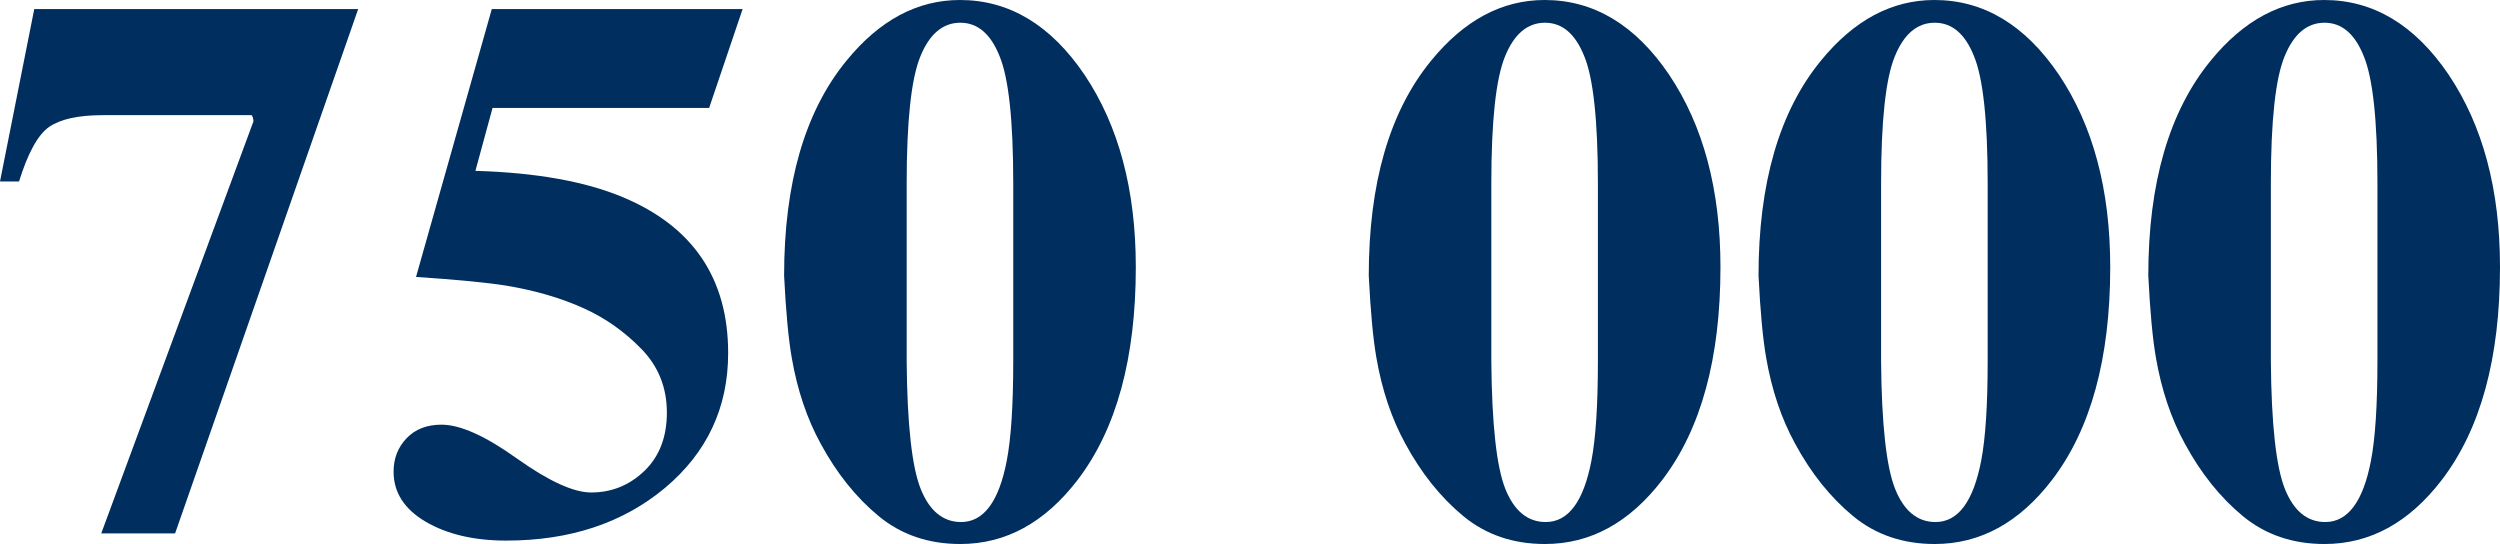
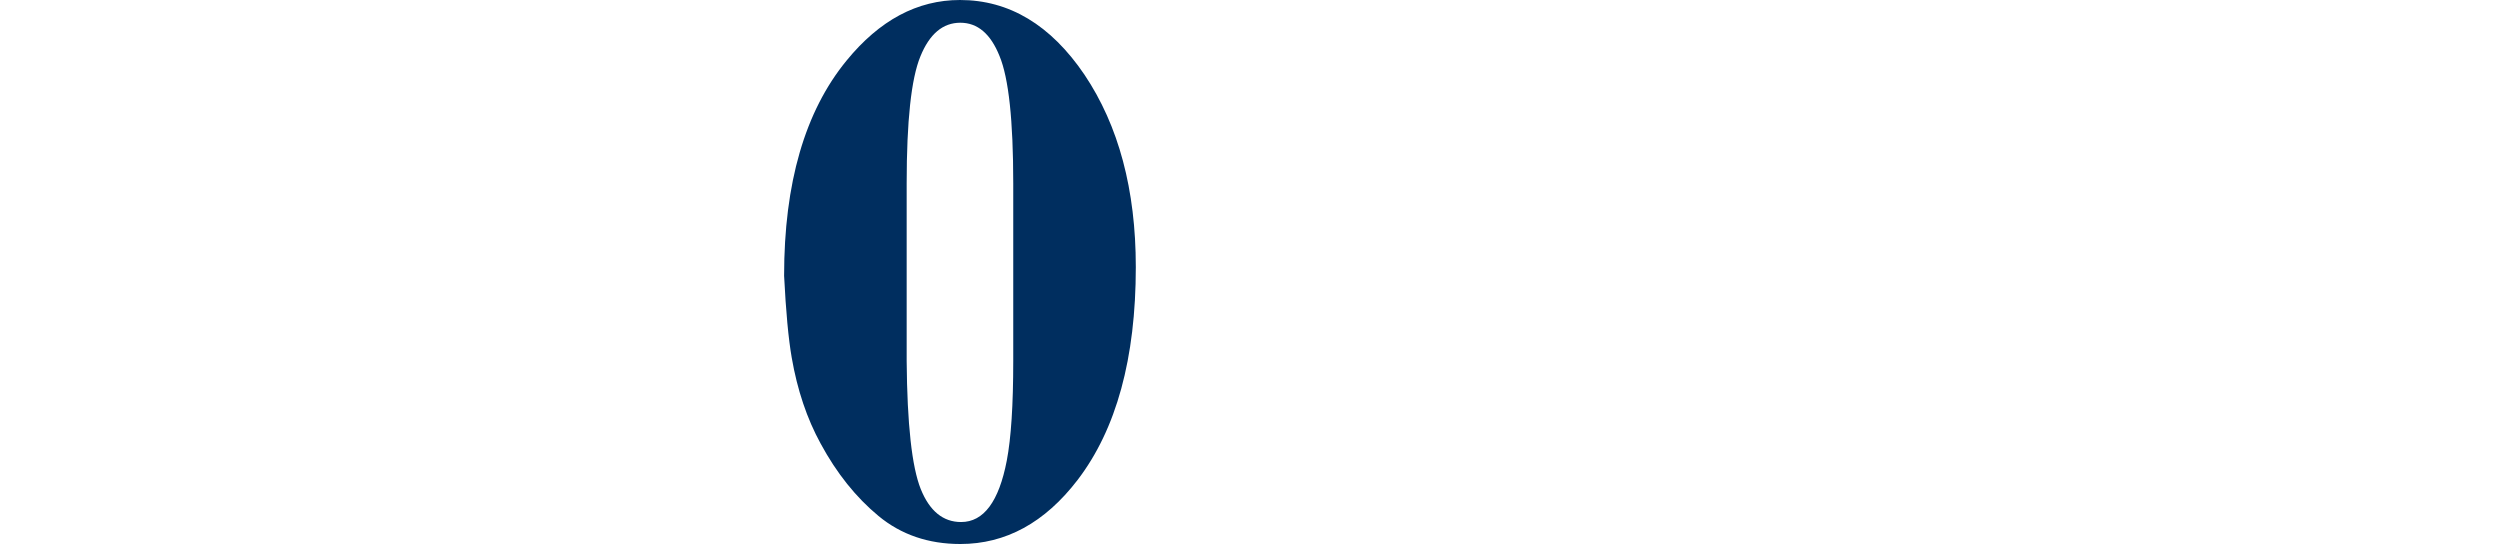
<svg xmlns="http://www.w3.org/2000/svg" width="1034" height="225" viewBox="0 0 1034 225" fill="none">
-   <path d="M14.169 3.76H148.142L72.418 220.613H41.876L104.848 50.139C104.743 48.886 104.481 48.05 104.061 47.632H42.506C32.431 47.632 25.031 49.251 20.308 52.49C15.691 55.728 11.545 63.249 7.872 75.052H0L14.169 3.76Z" fill="#002E5F" />
-   <path d="M162.783 195.073C162.783 189.641 164.567 185.045 168.135 181.285C171.704 177.524 176.531 175.644 182.619 175.644C190.385 175.644 200.828 180.345 213.947 189.746C227.066 199.042 237.247 203.691 244.489 203.691C252.99 203.691 260.337 200.714 266.529 194.76C272.721 188.806 275.817 180.763 275.817 170.63C275.817 160.289 272.301 151.515 265.27 144.307C258.238 137.1 250.314 131.511 241.498 127.542C232.052 123.259 221.347 120.125 209.382 118.141C201.615 116.887 189.178 115.686 172.071 114.537L203.4 3.76H307.146L293.292 44.655H203.714L196.63 70.665C221.609 71.396 241.865 75 257.398 81.476C286.575 93.593 301.164 115.111 301.164 146.031C301.164 168.593 292.452 187.187 275.03 201.811C257.608 216.33 235.725 223.59 209.382 223.59C196.053 223.59 184.928 220.978 176.007 215.756C167.191 210.533 162.783 203.639 162.783 195.073Z" fill="#002E5F" />
  <path d="M374.998 149.321C375.208 175.435 377.15 193.088 380.823 202.281C384.496 211.368 390.059 215.912 397.511 215.912C406.852 215.912 413.149 207.451 416.402 190.529C418.186 181.233 419.079 167.497 419.079 149.321V75.836C419.079 49.826 417.189 32.277 413.411 23.189C409.738 13.997 404.333 9.401 397.196 9.401C389.954 9.401 384.444 14.049 380.666 23.346C376.887 32.538 374.998 50.035 374.998 75.836V149.321ZM324.306 114.067C324.306 75.731 332.912 46.066 350.124 25.07C363.768 8.357 379.406 0 397.038 0C417.399 0 434.559 10.289 448.518 30.867C462.687 51.967 469.771 78.499 469.771 110.463C469.771 148.172 461.742 177.524 445.684 198.52C432.145 216.173 415.982 225 397.196 225C383.972 225 372.689 221.135 363.348 213.405C354.008 205.675 346.031 195.7 339.419 183.478C333.752 173.137 329.763 161.281 327.454 147.911C326.09 140.077 325.04 128.795 324.306 114.067Z" fill="#002E5F" />
-   <path d="M616.811 149.321C617.021 175.435 618.962 193.088 622.635 202.281C626.309 211.368 631.871 215.912 639.323 215.912C648.664 215.912 654.961 207.451 658.215 190.529C659.999 181.233 660.891 167.497 660.891 149.321V75.836C660.891 49.826 659.002 32.277 655.224 23.189C651.55 13.997 646.145 9.401 639.008 9.401C631.766 9.401 626.256 14.049 622.478 23.346C618.7 32.538 616.811 50.035 616.811 75.836V149.321ZM566.118 114.067C566.118 75.731 574.724 46.066 591.937 25.07C605.581 8.357 621.219 0 638.851 0C659.212 0 676.372 10.289 690.33 30.867C704.499 51.967 711.583 78.499 711.583 110.463C711.583 148.172 703.555 177.524 687.497 198.52C673.958 216.173 657.795 225 639.008 225C625.784 225 614.502 221.135 605.161 213.405C595.82 205.675 587.844 195.7 581.231 183.478C575.564 173.137 571.576 161.281 569.267 147.911C567.902 140.077 566.853 128.795 566.118 114.067Z" fill="#002E5F" />
-   <path d="M778.019 149.321C778.229 175.435 780.17 193.088 783.844 202.281C787.517 211.368 793.08 215.912 800.531 215.912C809.872 215.912 816.169 207.451 819.423 190.529C821.207 181.233 822.099 167.497 822.099 149.321V75.836C822.099 49.826 820.21 32.277 816.432 23.189C812.758 13.997 807.353 9.401 800.217 9.401C792.975 9.401 787.465 14.049 783.686 23.346C779.908 32.538 778.019 50.035 778.019 75.836V149.321ZM727.326 114.067C727.326 75.731 735.933 46.066 753.145 25.07C766.789 8.357 782.427 0 800.059 0C820.42 0 837.58 10.289 851.539 30.867C865.707 51.967 872.792 78.499 872.792 110.463C872.792 148.172 864.763 177.524 848.705 198.52C835.166 216.173 819.003 225 800.217 225C786.992 225 775.71 221.135 766.369 213.405C757.028 205.675 749.052 195.7 742.44 183.478C736.772 173.137 732.784 161.281 730.475 147.911C729.111 140.077 728.061 128.795 727.326 114.067Z" fill="#002E5F" />
-   <path d="M939.227 149.321C939.437 175.435 941.379 193.088 945.052 202.281C948.725 211.368 954.288 215.912 961.74 215.912C971.08 215.912 977.378 207.451 980.631 190.529C982.415 181.233 983.308 167.497 983.308 149.321V75.836C983.308 49.826 981.418 32.277 977.64 23.189C973.967 13.997 968.562 9.401 961.425 9.401C954.183 9.401 948.673 14.049 944.895 23.346C941.116 32.538 939.227 50.035 939.227 75.836V149.321ZM888.535 114.067C888.535 75.731 897.141 46.066 914.353 25.07C927.997 8.357 943.635 0 961.267 0C981.628 0 998.788 10.289 1012.75 30.867C1026.92 51.967 1034 78.499 1034 110.463C1034 148.172 1025.97 177.524 1009.91 198.52C996.374 216.173 980.211 225 961.425 225C948.201 225 936.918 221.135 927.577 213.405C918.237 205.675 910.26 195.7 903.648 183.478C897.981 173.137 893.992 161.281 891.683 147.911C890.319 140.077 889.269 128.795 888.535 114.067Z" fill="#002E5F" />
</svg>